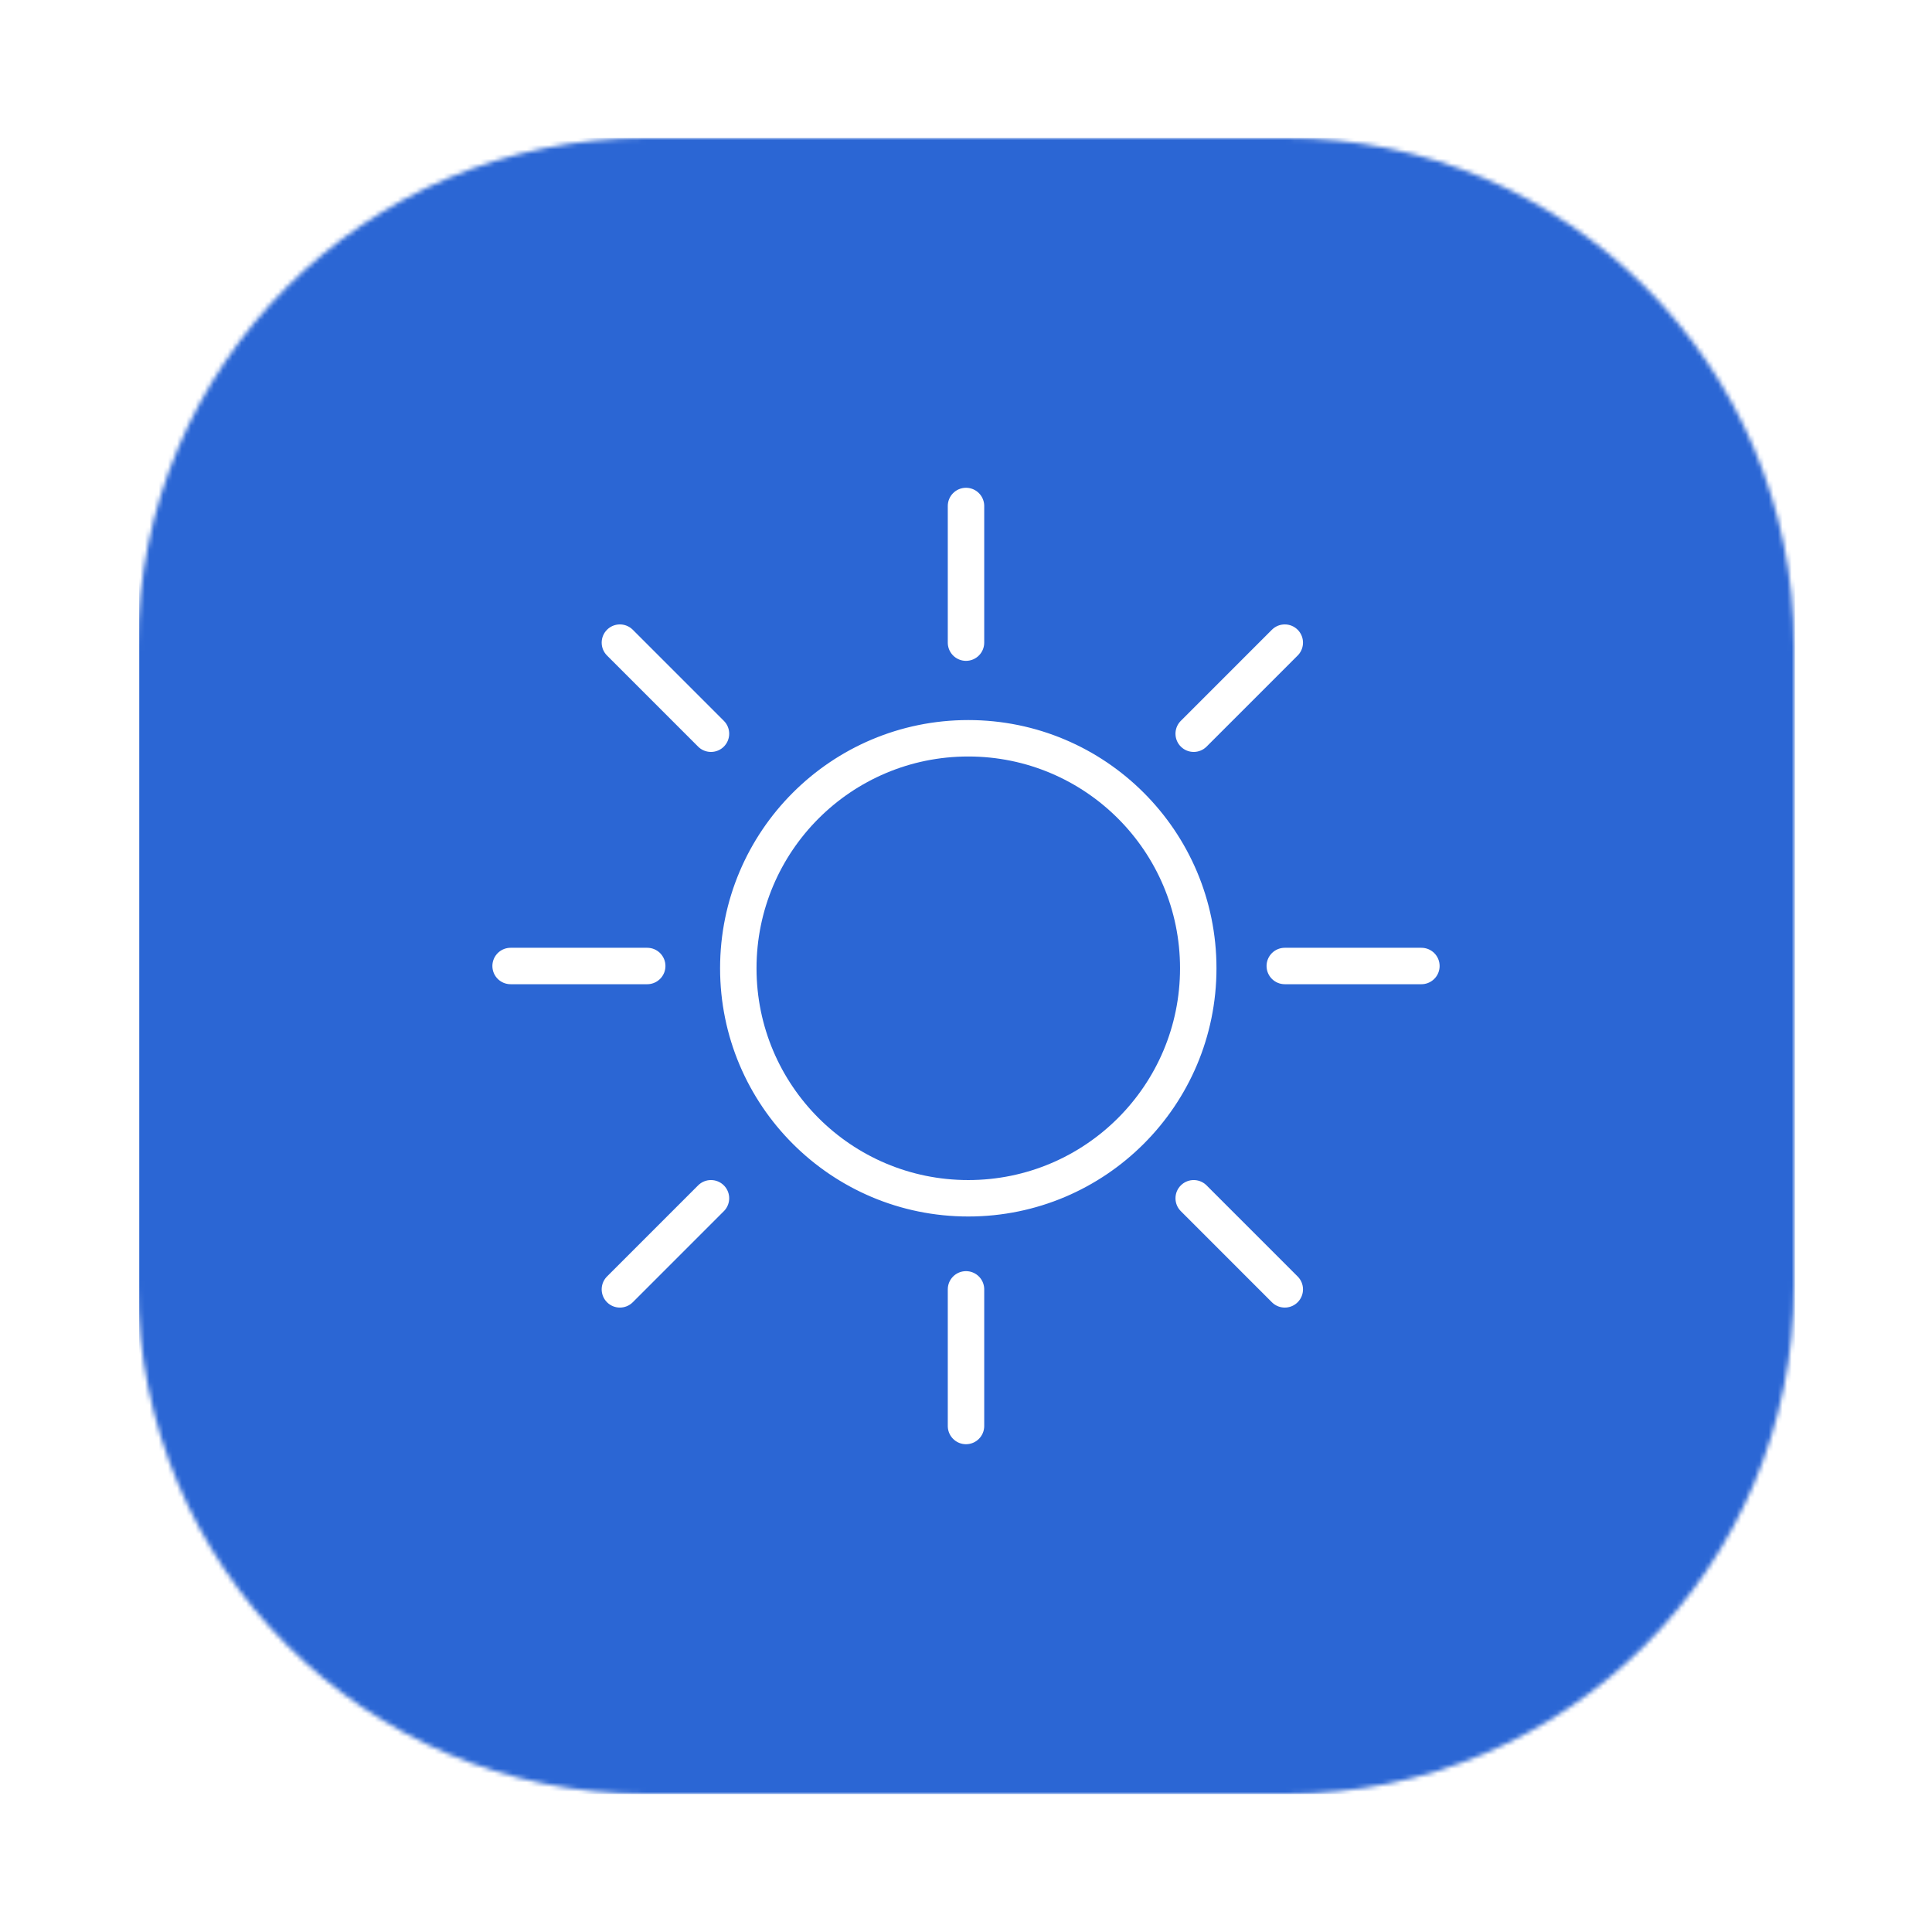
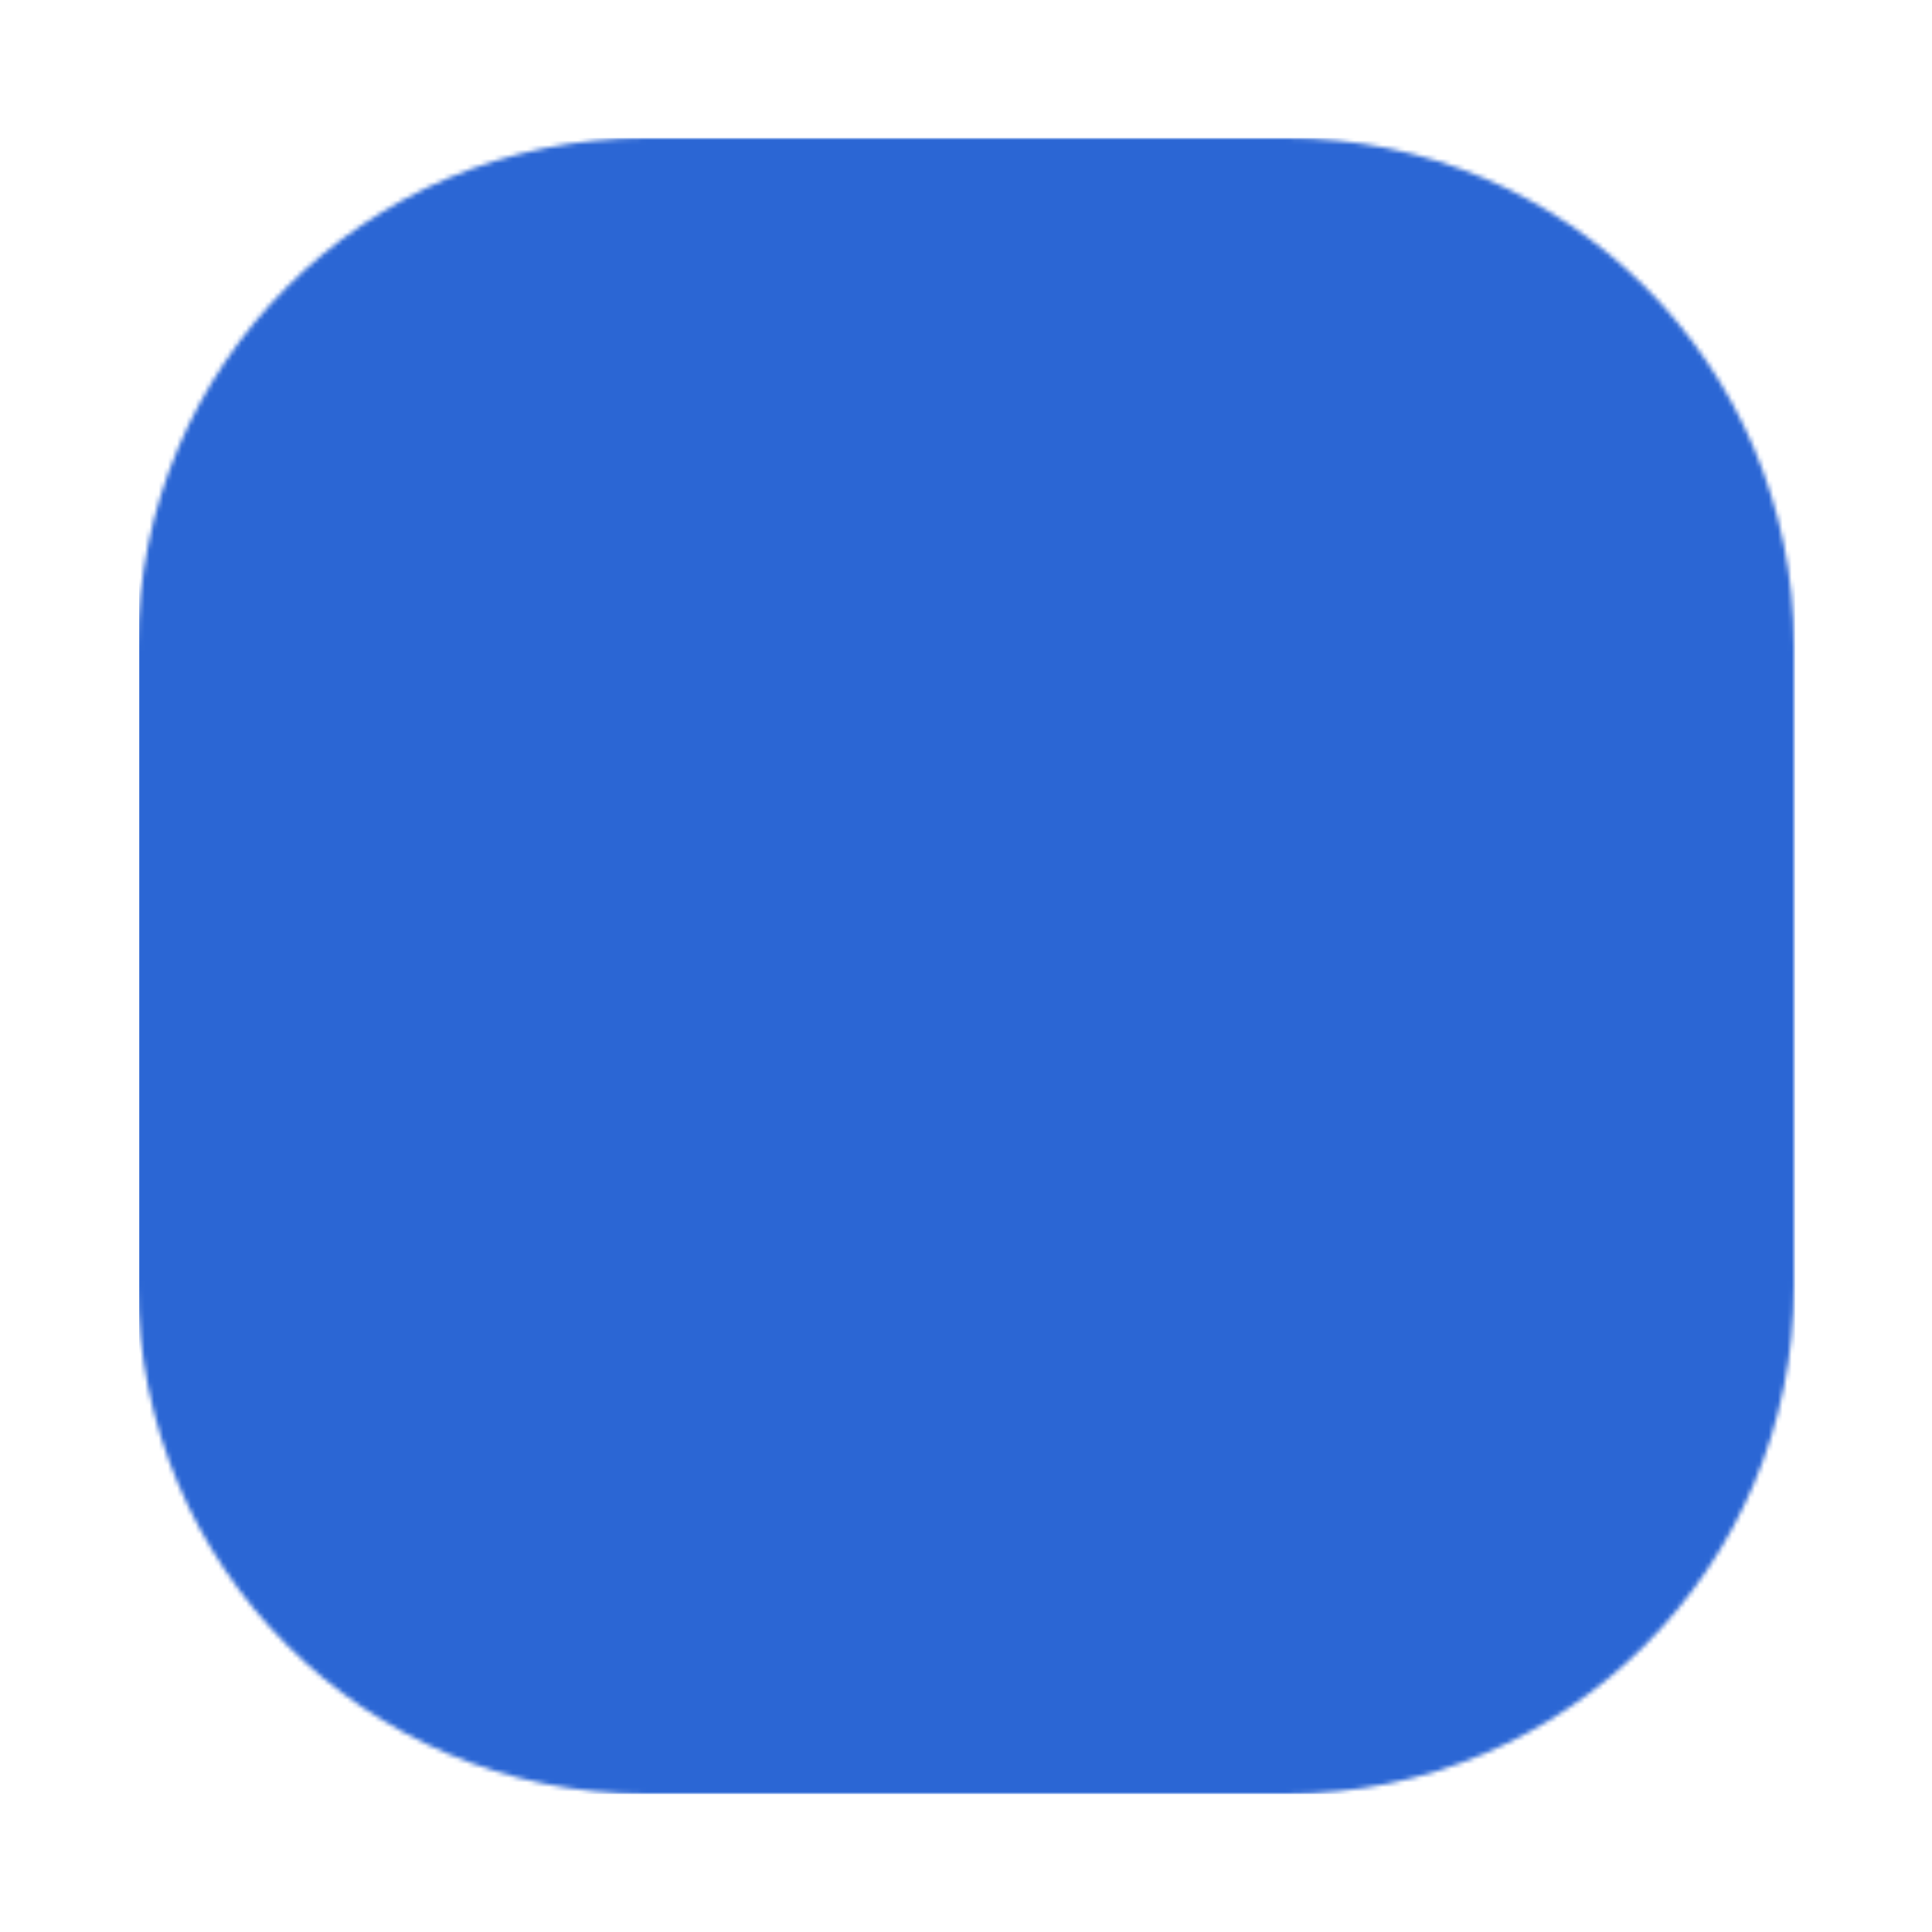
<svg xmlns="http://www.w3.org/2000/svg" width="420" height="420" viewBox="0 0 420 420" fill="none">
  <g filter="url(#filter0_d_1_211)">
-     <path fill-rule="evenodd" clip-rule="evenodd" d="M140.526 30H279.474C340.516 30 390 79.484 390 140.526V279.474C390 340.516 340.516 390 279.474 390H140.526C79.484 390 30 340.516 30 279.474V140.526C30 79.484 79.484 30 140.526 30Z" fill="black" fill-opacity="0.01" />
-   </g>
+     </g>
  <mask id="mask0_1_211" style="mask-type:alpha" maskUnits="userSpaceOnUse" x="30" y="30" width="360" height="360">
    <path fill-rule="evenodd" clip-rule="evenodd" d="M140.526 30H279.474C340.516 30 390 79.484 390 140.526V279.474C390 340.516 340.516 390 279.474 390H140.526C79.484 390 30 340.516 30 279.474V140.526C30 79.484 79.484 30 140.526 30Z" fill="white" />
  </mask>
  <g mask="url(#mask0_1_211)">
    <rect x="30.245" y="30" width="360" height="360" fill="#2B66D4" />
-     <path fill-rule="evenodd" clip-rule="evenodd" d="M213.897 109.292C213.557 107.417 211.923 106.04 210 106.04C207.813 106.04 206.04 107.813 206.04 110V139.703L206.044 139.858L206.054 140.012L206.079 140.257L206.104 140.411C206.444 142.286 208.078 143.663 210 143.663C212.188 143.663 213.961 141.89 213.961 139.703V110L213.957 109.845L213.947 109.691L213.922 109.446L213.897 109.292ZM131.96 136.902C133.32 135.543 135.449 135.362 137.015 136.447L137.142 136.539L137.332 136.694L137.449 136.796L137.561 136.903L157.361 156.705C158.908 158.251 158.907 160.759 157.361 162.306C156.001 163.665 153.872 163.846 152.305 162.761L152.179 162.669L151.988 162.514L151.872 162.412L151.76 162.305L131.96 142.503C130.413 140.957 130.413 138.449 131.96 136.902ZM282.101 136.902C280.554 135.356 278.046 135.356 276.5 136.903L256.7 156.705L256.593 156.817L256.491 156.933L256.336 157.124L256.244 157.25C255.159 158.817 255.341 160.946 256.7 162.306C258.247 163.852 260.754 163.852 262.301 162.305L282.101 142.503L282.208 142.391L282.31 142.275L282.465 142.084L282.556 141.958C283.641 140.391 283.46 138.262 282.101 136.902ZM264.451 210.495C264.451 180.694 240.294 156.535 210.495 156.535C180.697 156.535 156.54 180.694 156.54 210.495C156.54 240.296 180.697 264.455 210.495 264.455C240.294 264.455 264.451 240.296 264.451 210.495ZM256.7 257.695C258.06 256.335 260.189 256.154 261.755 257.239L261.882 257.331L262.072 257.486L262.189 257.588L262.301 257.695L282.101 277.497C283.648 279.043 283.647 281.551 282.101 283.098C280.741 284.457 278.612 284.638 277.045 283.553L276.919 283.461L276.728 283.306L276.612 283.204L276.5 283.097L256.7 263.295C255.153 261.749 255.153 259.241 256.7 257.695ZM157.361 257.695C155.814 256.148 153.306 256.148 151.76 257.695L131.96 277.497L131.853 277.609L131.751 277.725L131.596 277.916L131.504 278.042C130.419 279.609 130.601 281.738 131.96 283.098C133.507 284.644 136.014 284.644 137.561 283.097L157.361 263.295L157.468 263.183L157.57 263.067L157.725 262.876L157.816 262.75C158.901 261.183 158.72 259.054 157.361 257.695ZM213.897 279.589C213.557 277.714 211.923 276.337 210 276.337C207.813 276.337 206.04 278.11 206.04 280.297V310L206.044 310.155L206.054 310.309L206.079 310.554L206.104 310.708C206.444 312.583 208.078 313.96 210 313.96C212.188 313.96 213.961 312.187 213.961 310V280.297L213.957 280.142L213.947 279.988L213.922 279.743L213.897 279.589ZM210.495 164.455C185.071 164.455 164.461 185.068 164.461 210.495C164.461 235.922 185.071 256.535 210.495 256.535C235.919 256.535 256.53 235.922 256.53 210.495C256.53 185.068 235.919 164.455 210.495 164.455ZM144.661 210C144.661 207.813 142.888 206.04 140.7 206.04H111L110.846 206.043L110.691 206.053L110.447 206.079L110.293 206.103C108.418 206.444 107.04 208.077 107.04 210C107.04 212.187 108.813 213.96 111 213.96H140.7L140.855 213.957L141.01 213.947L141.254 213.921L141.408 213.897C143.283 213.556 144.661 211.923 144.661 210ZM309 206.04C311.188 206.04 312.961 207.813 312.961 210C312.961 211.923 311.583 213.556 309.708 213.897L309.554 213.921L309.31 213.947L309.155 213.957L309 213.96H279.3C277.113 213.96 275.34 212.187 275.34 210C275.34 208.077 276.718 206.444 278.593 206.103L278.747 206.079L278.991 206.053L279.146 206.043L279.3 206.04H309Z" fill="white" />
  </g>
  <defs>
    <filter id="filter0_d_1_211" x="0" y="0" width="420" height="420" filterUnits="userSpaceOnUse" color-interpolation-filters="sRGB">
      <feFlood flood-opacity="0" result="BackgroundImageFix" />
      <feColorMatrix in="SourceAlpha" type="matrix" values="0 0 0 0 0 0 0 0 0 0 0 0 0 0 0 0 0 0 127 0" result="hardAlpha" />
      <feOffset />
      <feGaussianBlur stdDeviation="15" />
      <feColorMatrix type="matrix" values="0 0 0 0 0 0 0 0 0 0 0 0 0 0 0 0 0 0 0.072 0" />
      <feBlend mode="normal" in2="BackgroundImageFix" result="effect1_dropShadow_1_211" />
      <feBlend mode="normal" in="SourceGraphic" in2="effect1_dropShadow_1_211" result="shape" />
    </filter>
  </defs>
</svg>